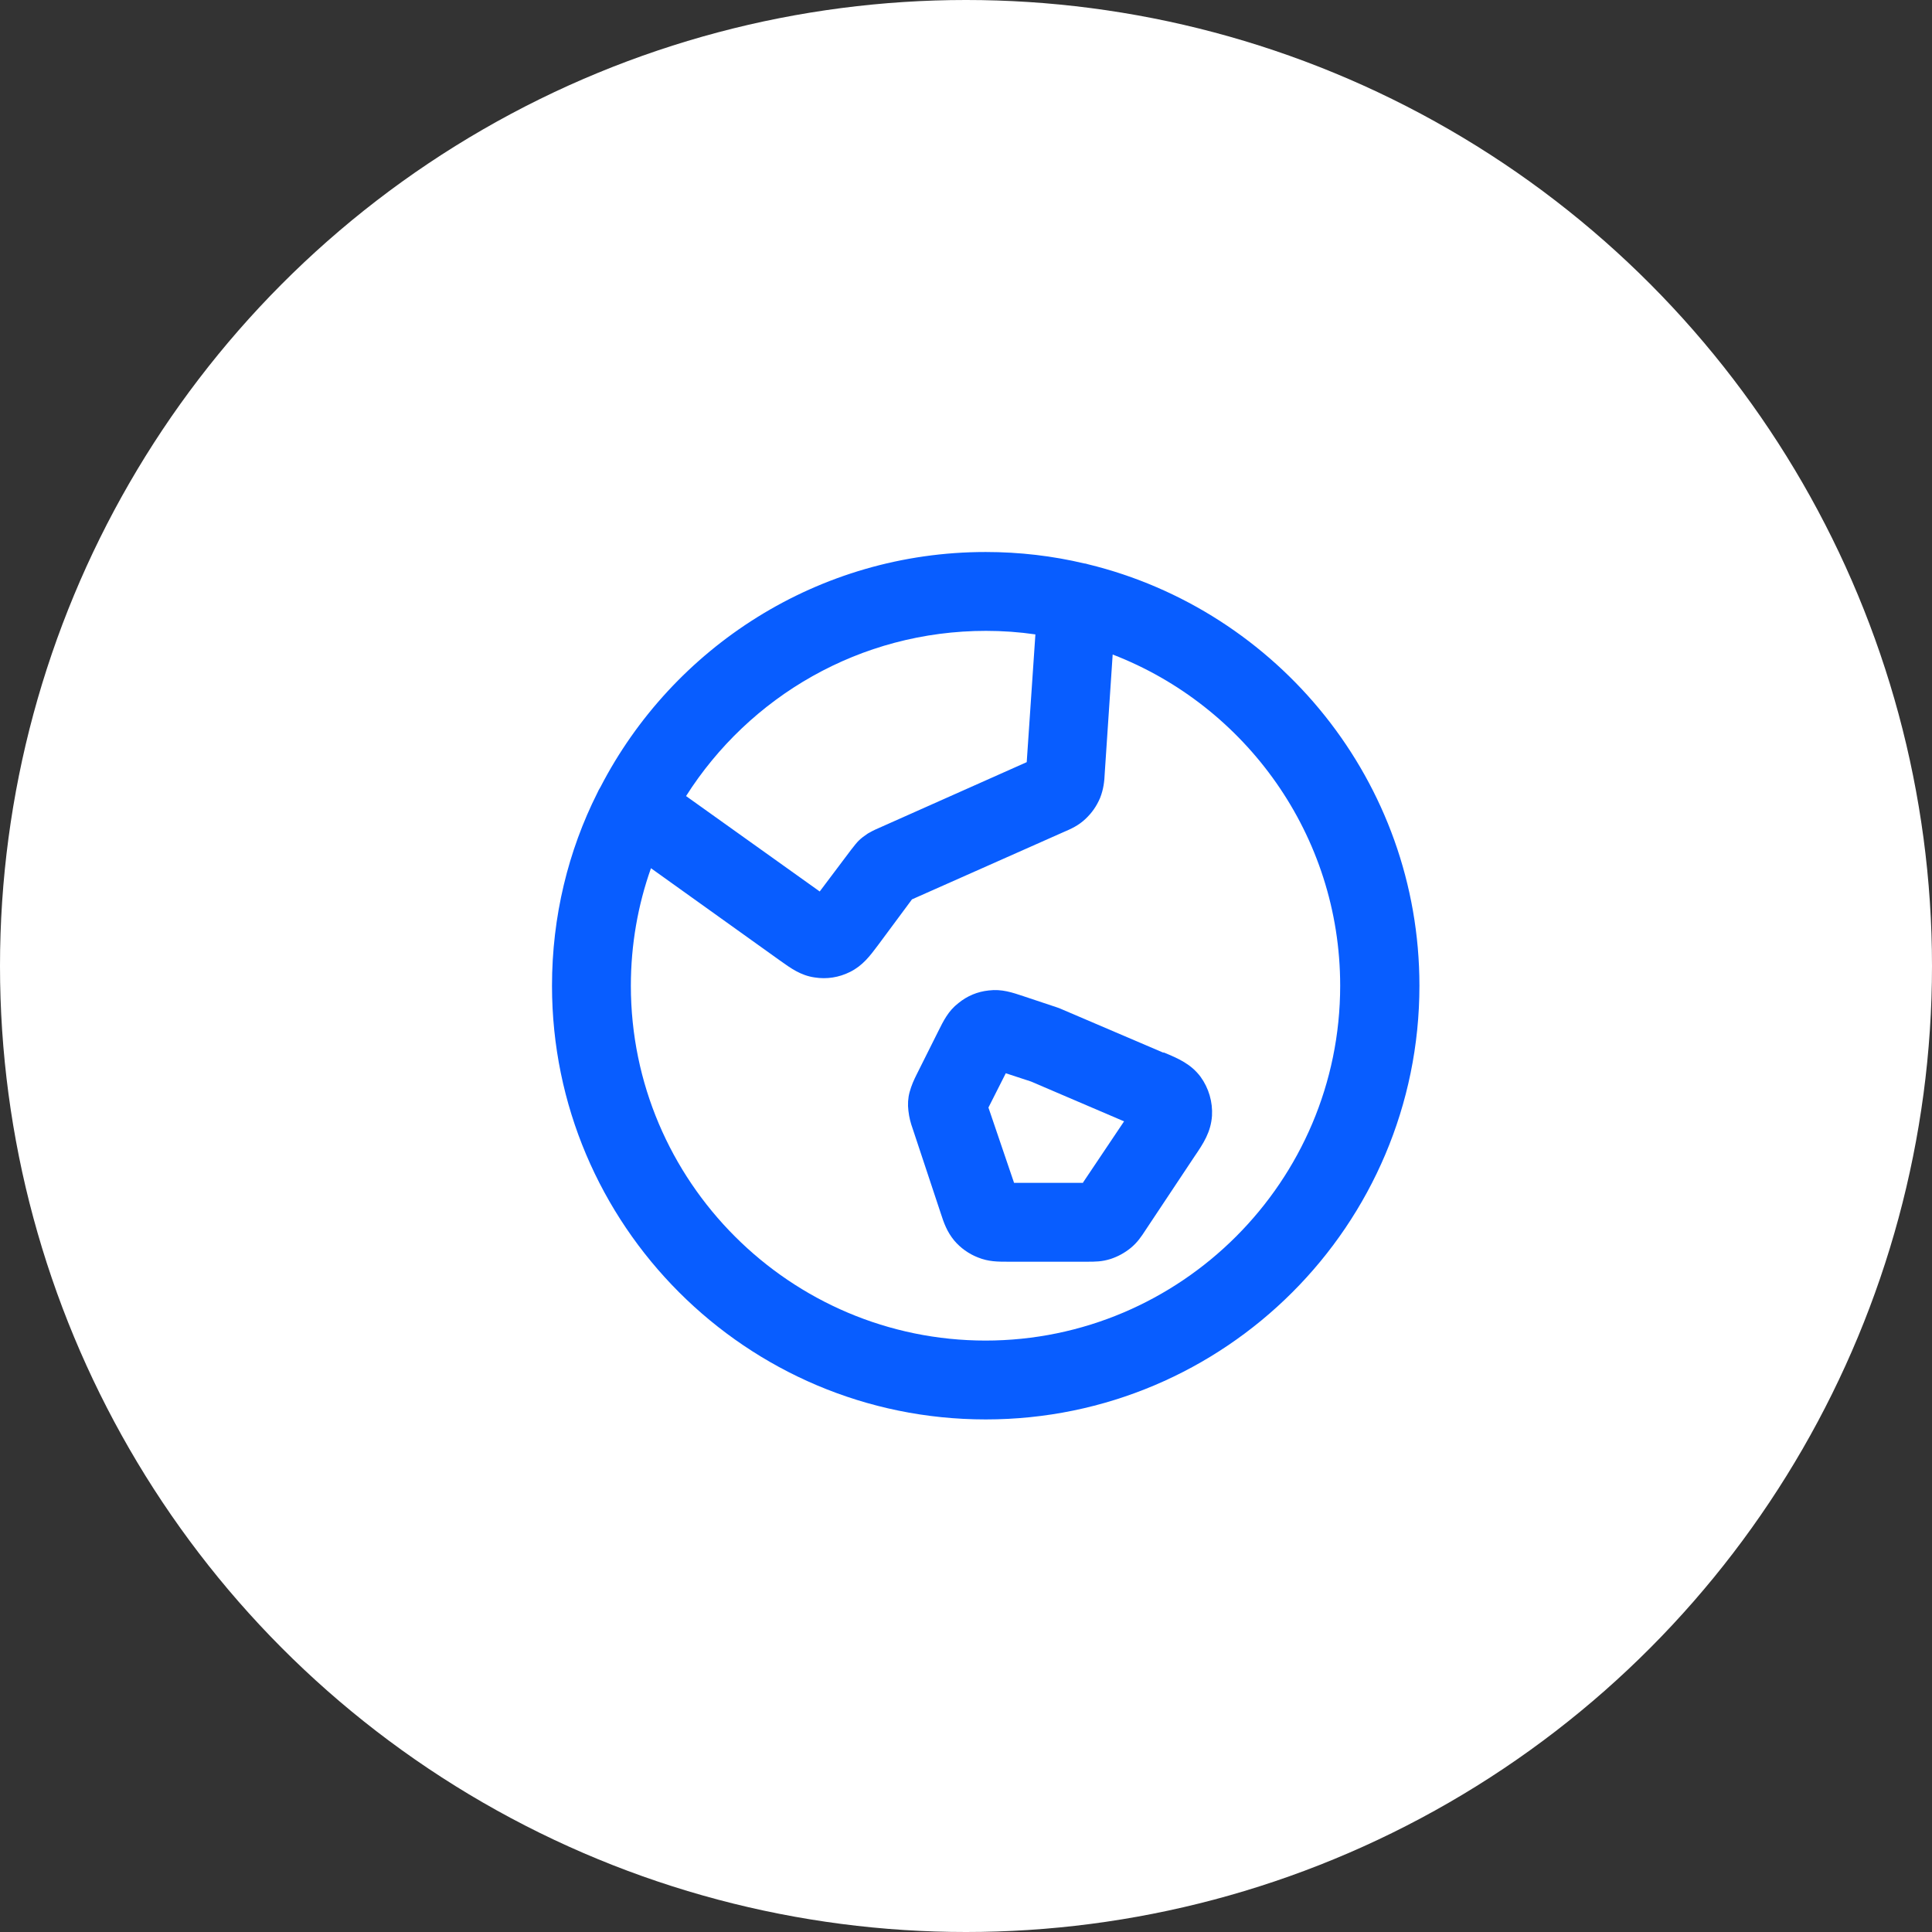
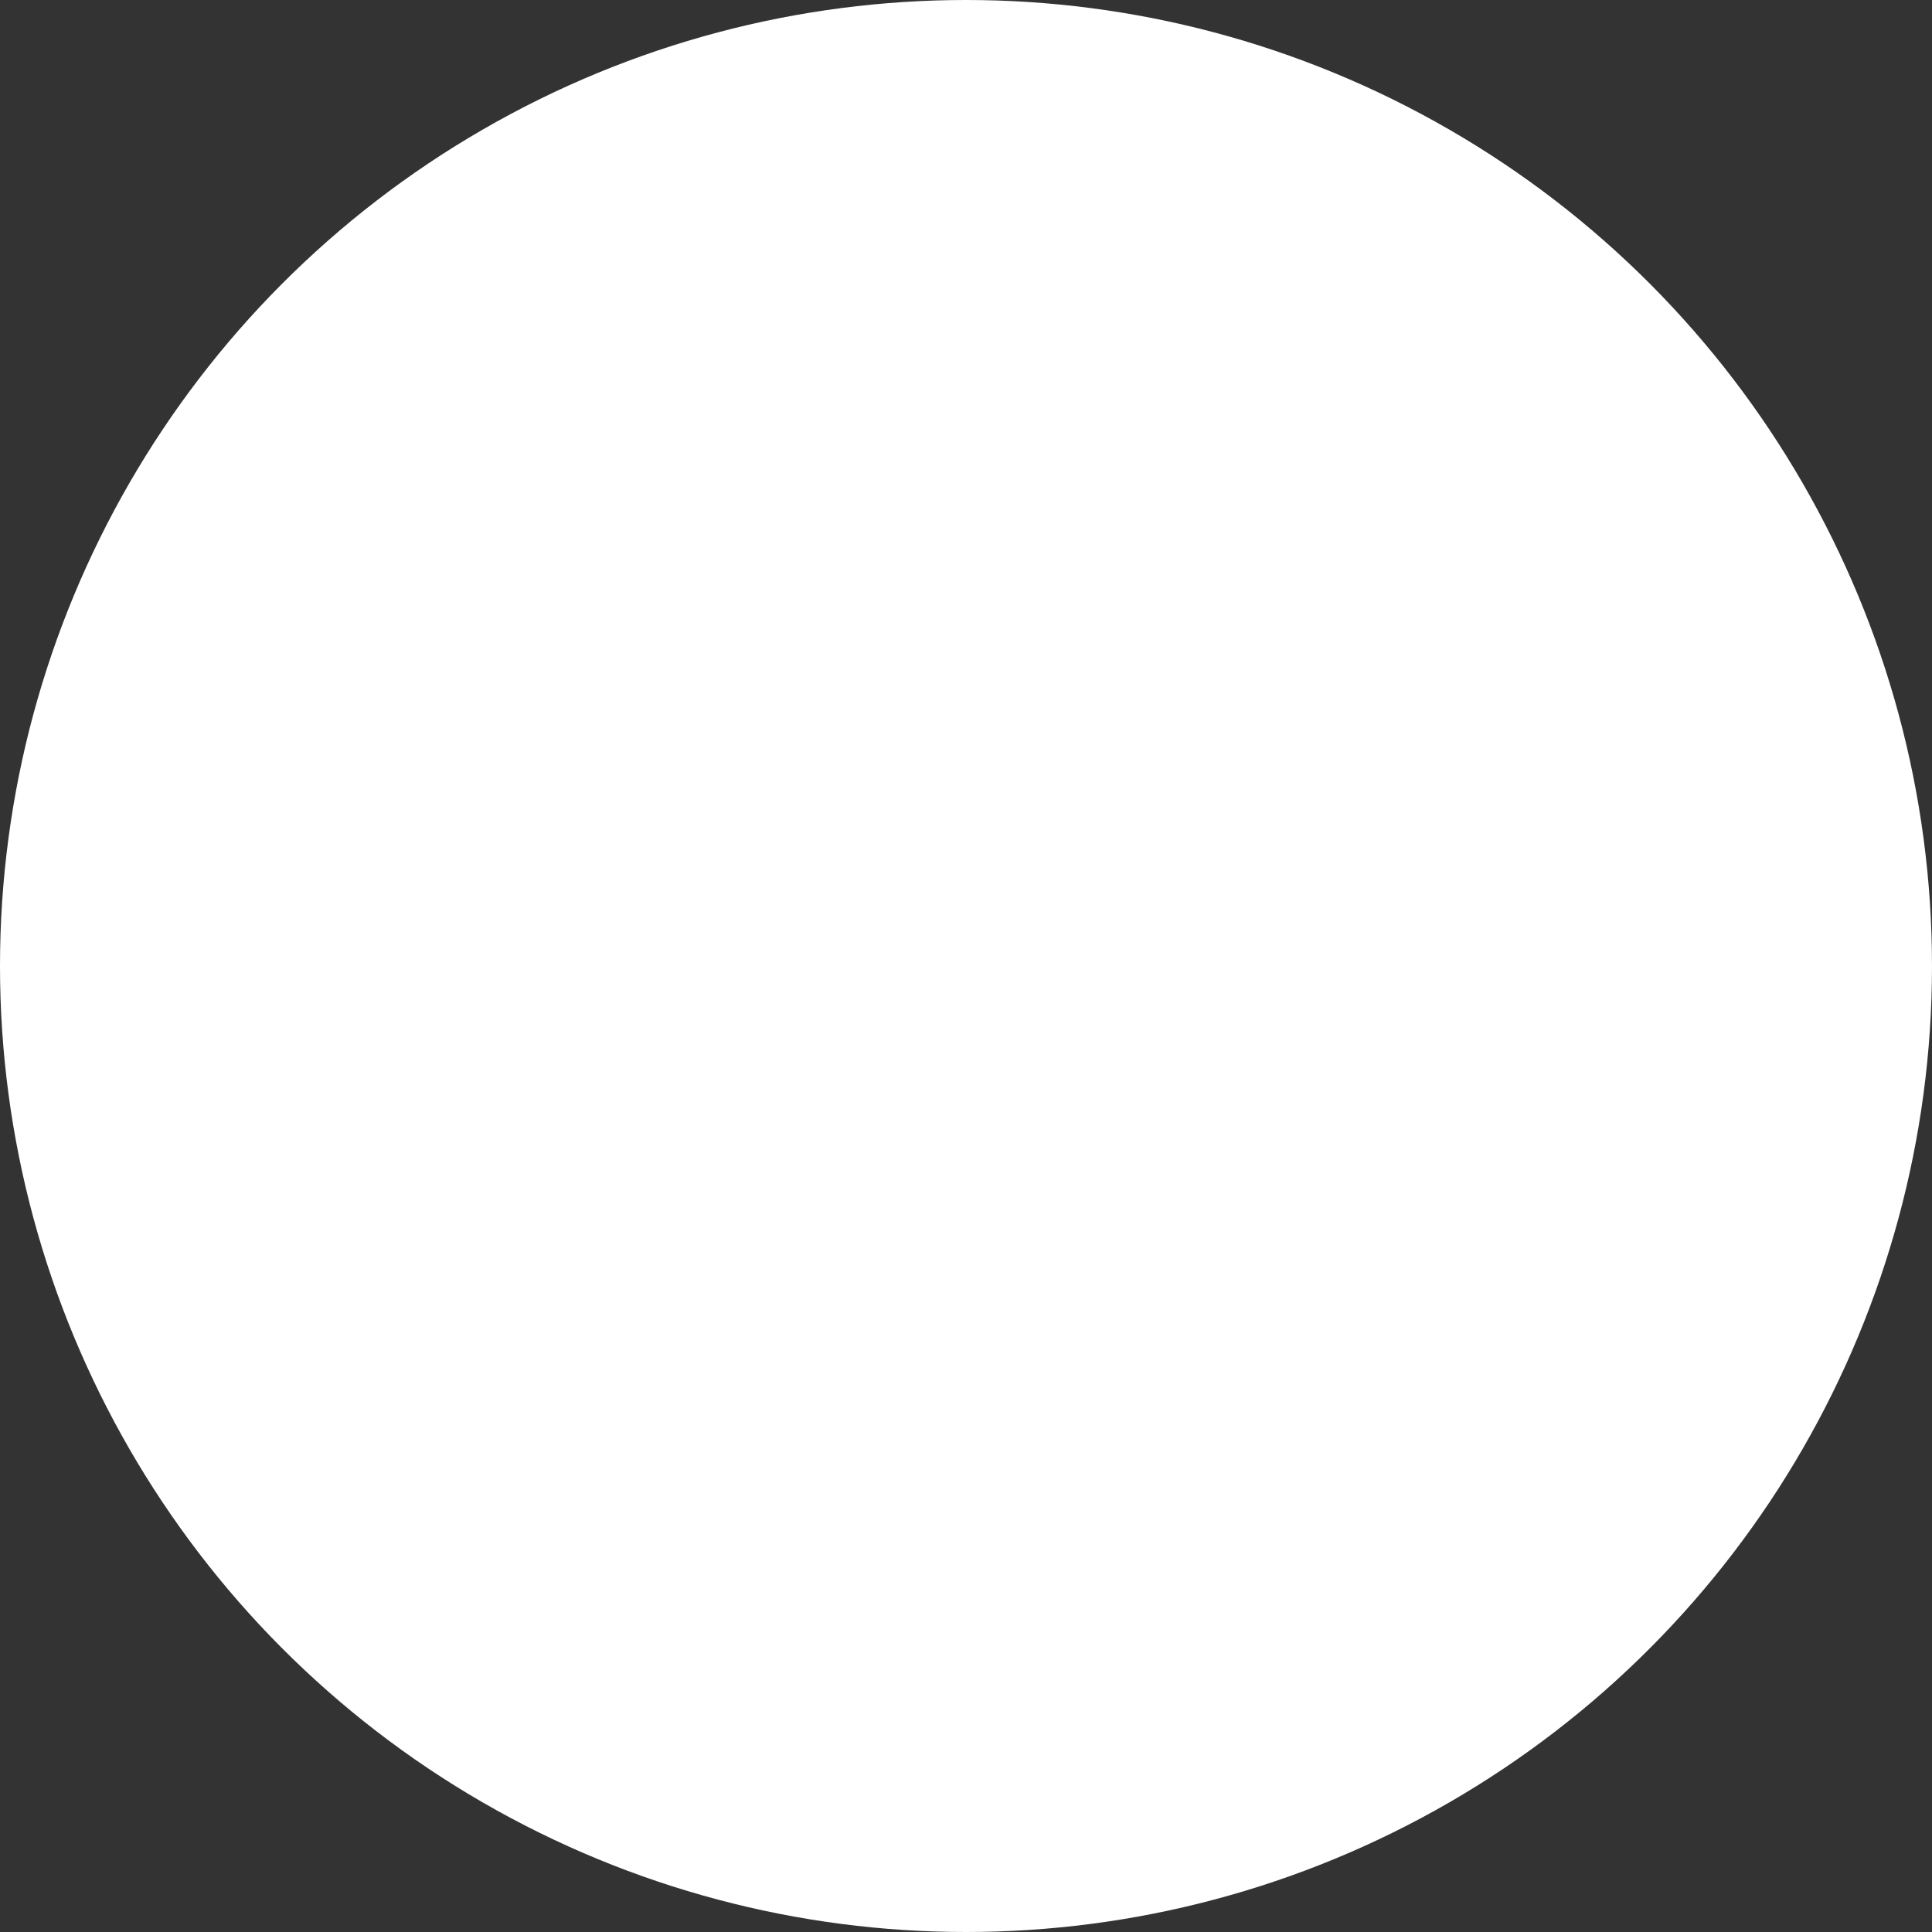
<svg xmlns="http://www.w3.org/2000/svg" width="49" height="49" viewBox="0 0 49 49" fill="none">
  <rect x="0" y="0" width="49" height="49" fill="#333333" stroke="none" />
  <circle cx="24.5" cy="24.5" r="24.5" fill="white" />
  <g clip-path="url(#clip0_757_2957)">
-     <path d="M29.509 26.7L26.889 25.58C26.889 25.58 26.839 25.56 26.809 25.55L25.969 25.27C25.669 25.17 25.409 25.08 25.079 25.12C24.789 25.15 24.529 25.26 24.309 25.44C24.049 25.64 23.929 25.89 23.789 26.17L23.249 27.25C23.179 27.39 23.119 27.52 23.069 27.7C23.029 27.85 23.019 28.01 23.039 28.17C23.059 28.35 23.099 28.49 23.149 28.63L23.859 30.77C23.939 31.02 24.019 31.24 24.199 31.46C24.359 31.65 24.569 31.8 24.799 31.89C25.069 32 25.299 32 25.569 32H27.569C27.779 32 27.949 32 28.169 31.93C28.349 31.87 28.519 31.78 28.679 31.65C28.849 31.51 28.949 31.36 29.059 31.19L30.289 29.34C30.529 28.99 30.709 28.71 30.739 28.3C30.759 27.95 30.659 27.6 30.449 27.31C30.209 26.99 29.899 26.85 29.509 26.69V26.7ZM27.469 30H25.719L25.069 28.09L25.509 27.22L26.149 27.43L28.509 28.44L27.469 29.99V30Z" fill="#085DFF" />
-     <path d="M27.59 14.31C27.59 14.31 27.53 14.29 27.5 14.29C26.7 14.1 25.86 14 25 14C20.75 14 17.06 16.42 15.23 19.96C15.2 20.01 15.17 20.06 15.15 20.11C14.41 21.58 14 23.25 14 25C14 31.07 18.93 36 25 36C31.07 36 36 31.07 36 25C36 19.83 32.41 15.48 27.59 14.31ZM25 16C25.43 16 25.85 16.03 26.26 16.09L26.04 19.33L22.29 21C22.15 21.06 22.08 21.1 22.01 21.14C21.92 21.2 21.84 21.26 21.78 21.32C21.73 21.37 21.68 21.43 21.58 21.56L20.79 22.61L17.4 20.19C19 17.67 21.81 16 25.01 16H25ZM25 34C20.04 34 16 29.96 16 25C16 23.96 16.18 22.95 16.51 22.02L19.78 24.36C20.06 24.56 20.31 24.74 20.66 24.79C20.97 24.84 21.28 24.79 21.56 24.65C21.88 24.49 22.06 24.25 22.27 23.97L23.13 22.81L26.96 21.11C27.17 21.02 27.35 20.94 27.53 20.77C27.69 20.62 27.81 20.45 27.9 20.24C27.99 20.01 28.01 19.82 28.02 19.59L28.22 16.6C31.59 17.9 33.99 21.18 33.99 25C33.99 29.96 29.95 34 24.99 34H25Z" fill="#085DFF" />
+     <path d="M29.509 26.7L26.889 25.58C26.889 25.58 26.839 25.56 26.809 25.55L25.969 25.27C25.669 25.17 25.409 25.08 25.079 25.12C24.789 25.15 24.529 25.26 24.309 25.44C24.049 25.64 23.929 25.89 23.789 26.17L23.249 27.25C23.179 27.39 23.119 27.52 23.069 27.7C23.029 27.85 23.019 28.01 23.039 28.17C23.059 28.35 23.099 28.49 23.149 28.63L23.859 30.77C23.939 31.02 24.019 31.24 24.199 31.46C24.359 31.65 24.569 31.8 24.799 31.89C25.069 32 25.299 32 25.569 32C27.779 32 27.949 32 28.169 31.93C28.349 31.87 28.519 31.78 28.679 31.65C28.849 31.51 28.949 31.36 29.059 31.19L30.289 29.34C30.529 28.99 30.709 28.71 30.739 28.3C30.759 27.95 30.659 27.6 30.449 27.31C30.209 26.99 29.899 26.85 29.509 26.69V26.7ZM27.469 30H25.719L25.069 28.09L25.509 27.22L26.149 27.43L28.509 28.44L27.469 29.99V30Z" fill="#085DFF" />
  </g>
  <defs>
    <clipPath id="clip0_757_2957">
-       <rect width="22" height="22" fill="white" transform="translate(14 14)" />
-     </clipPath>
+       </clipPath>
  </defs>
</svg>